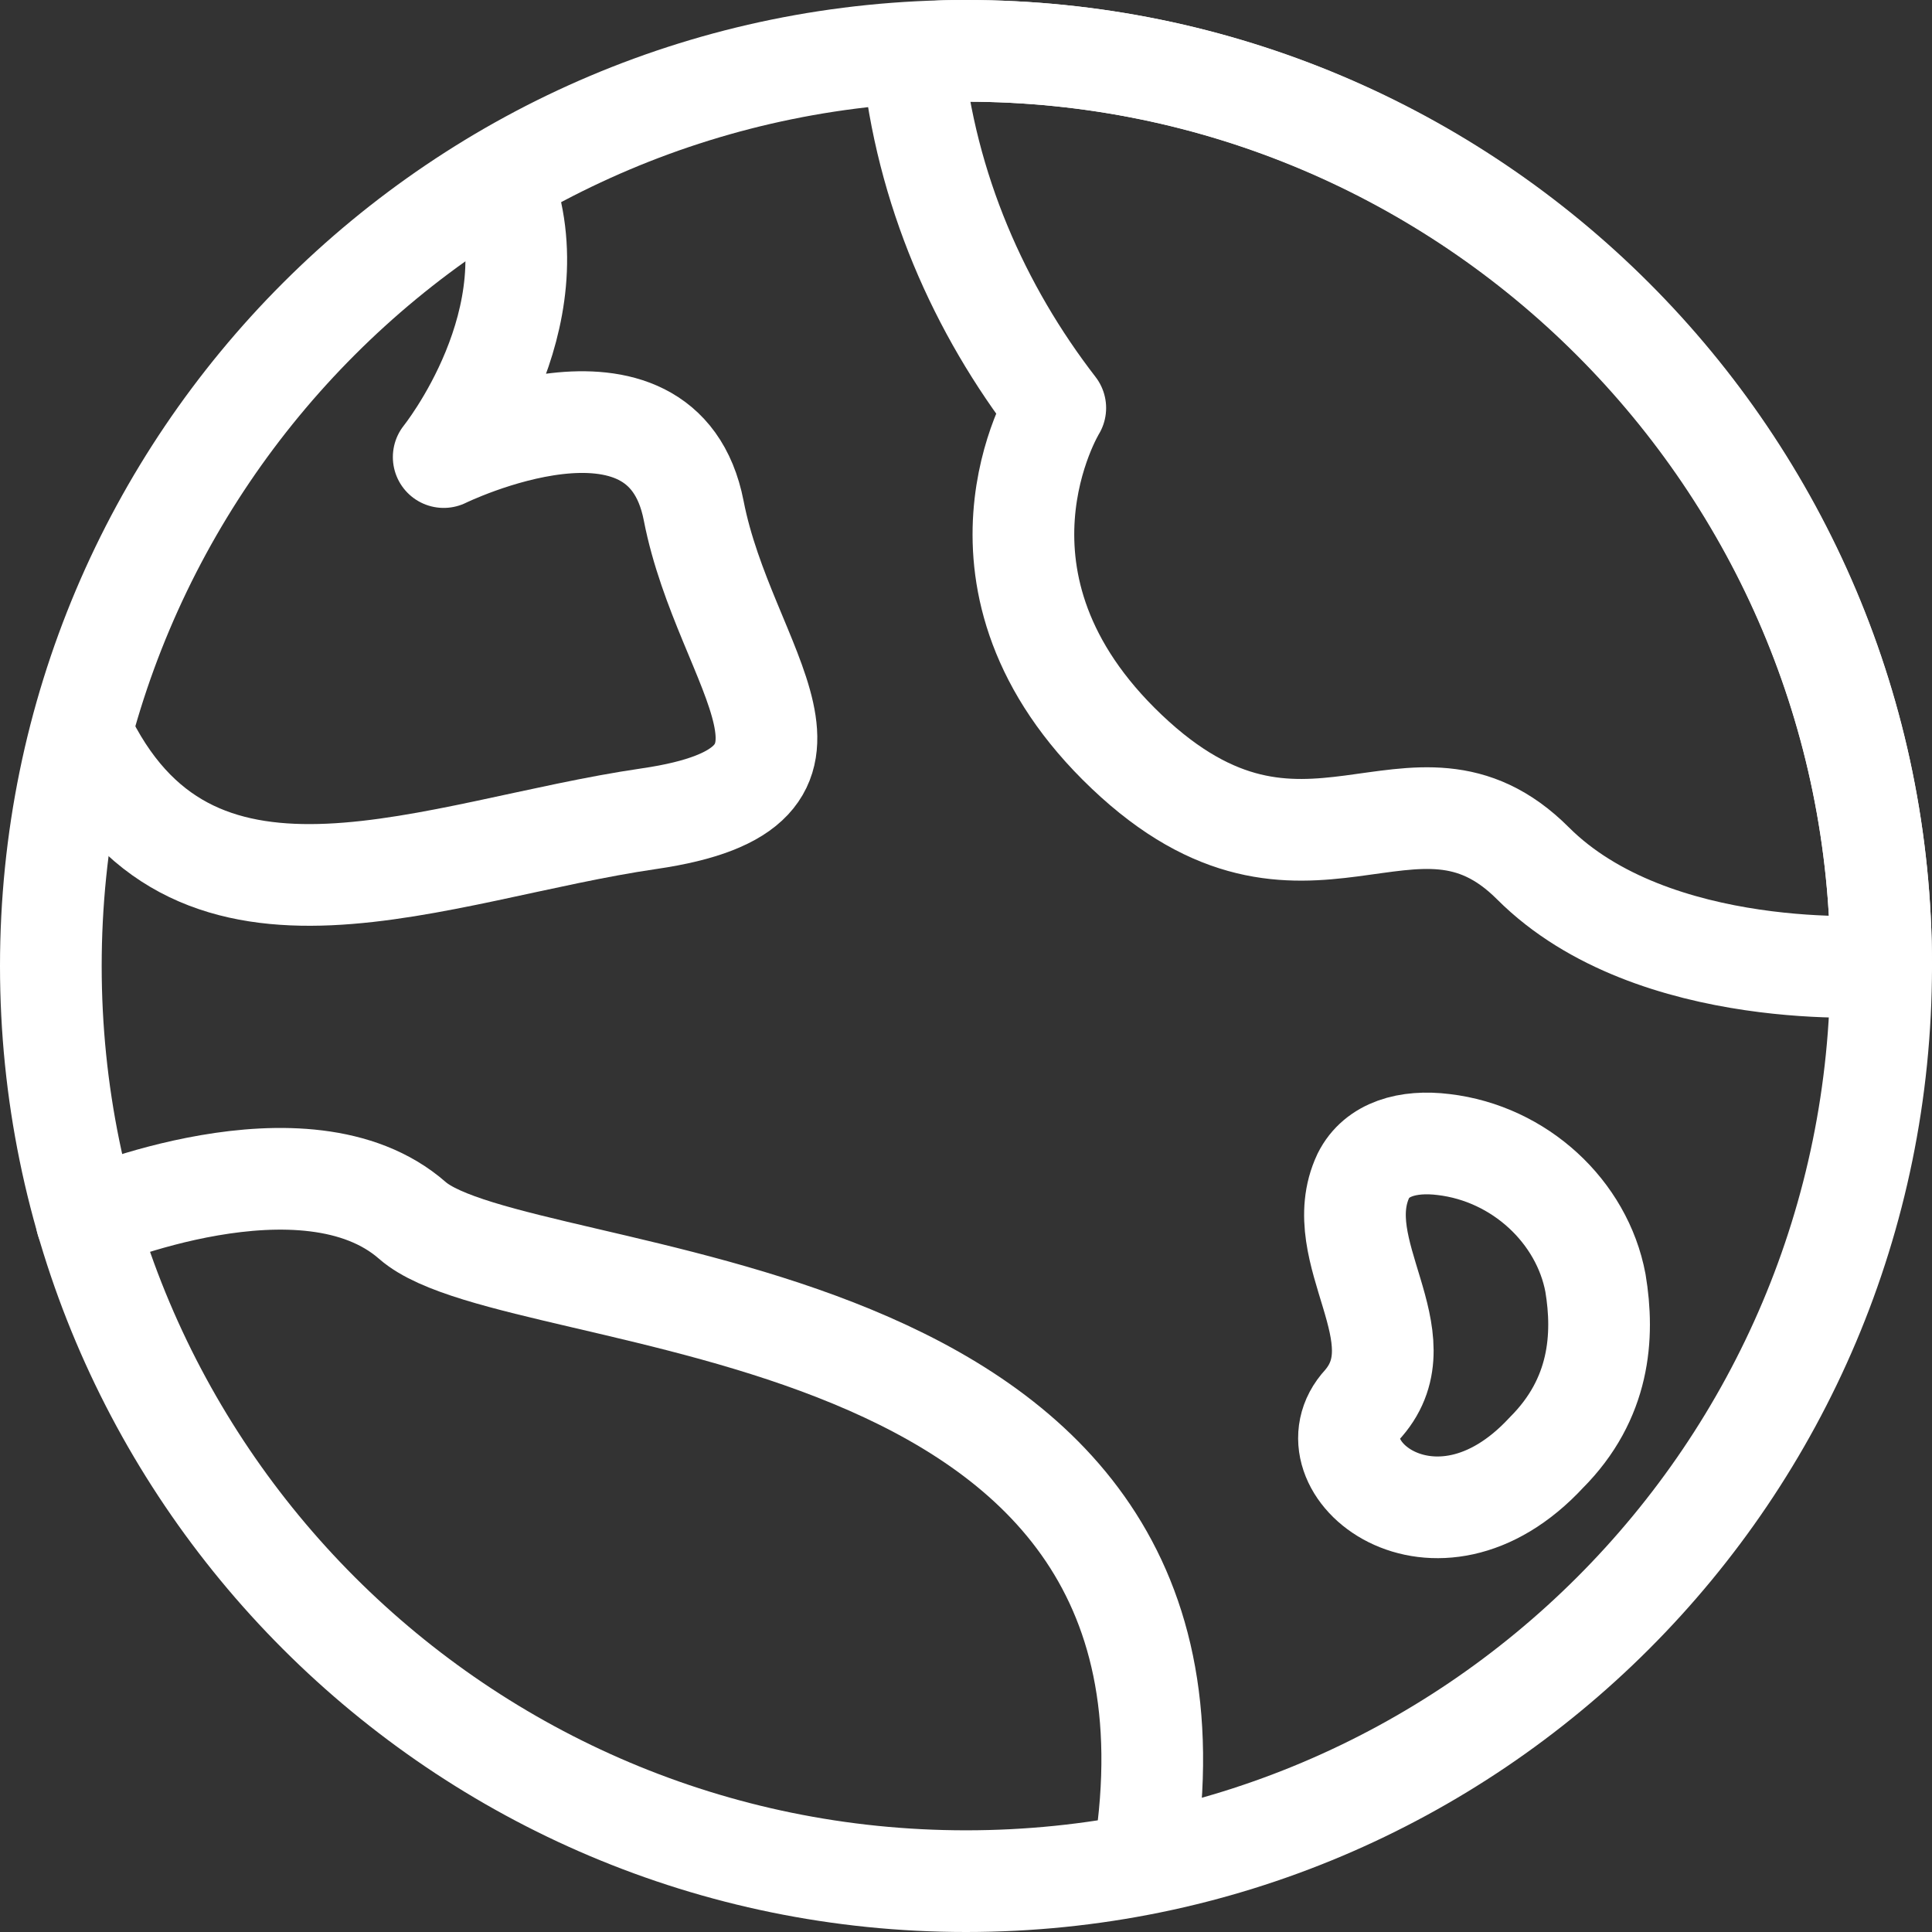
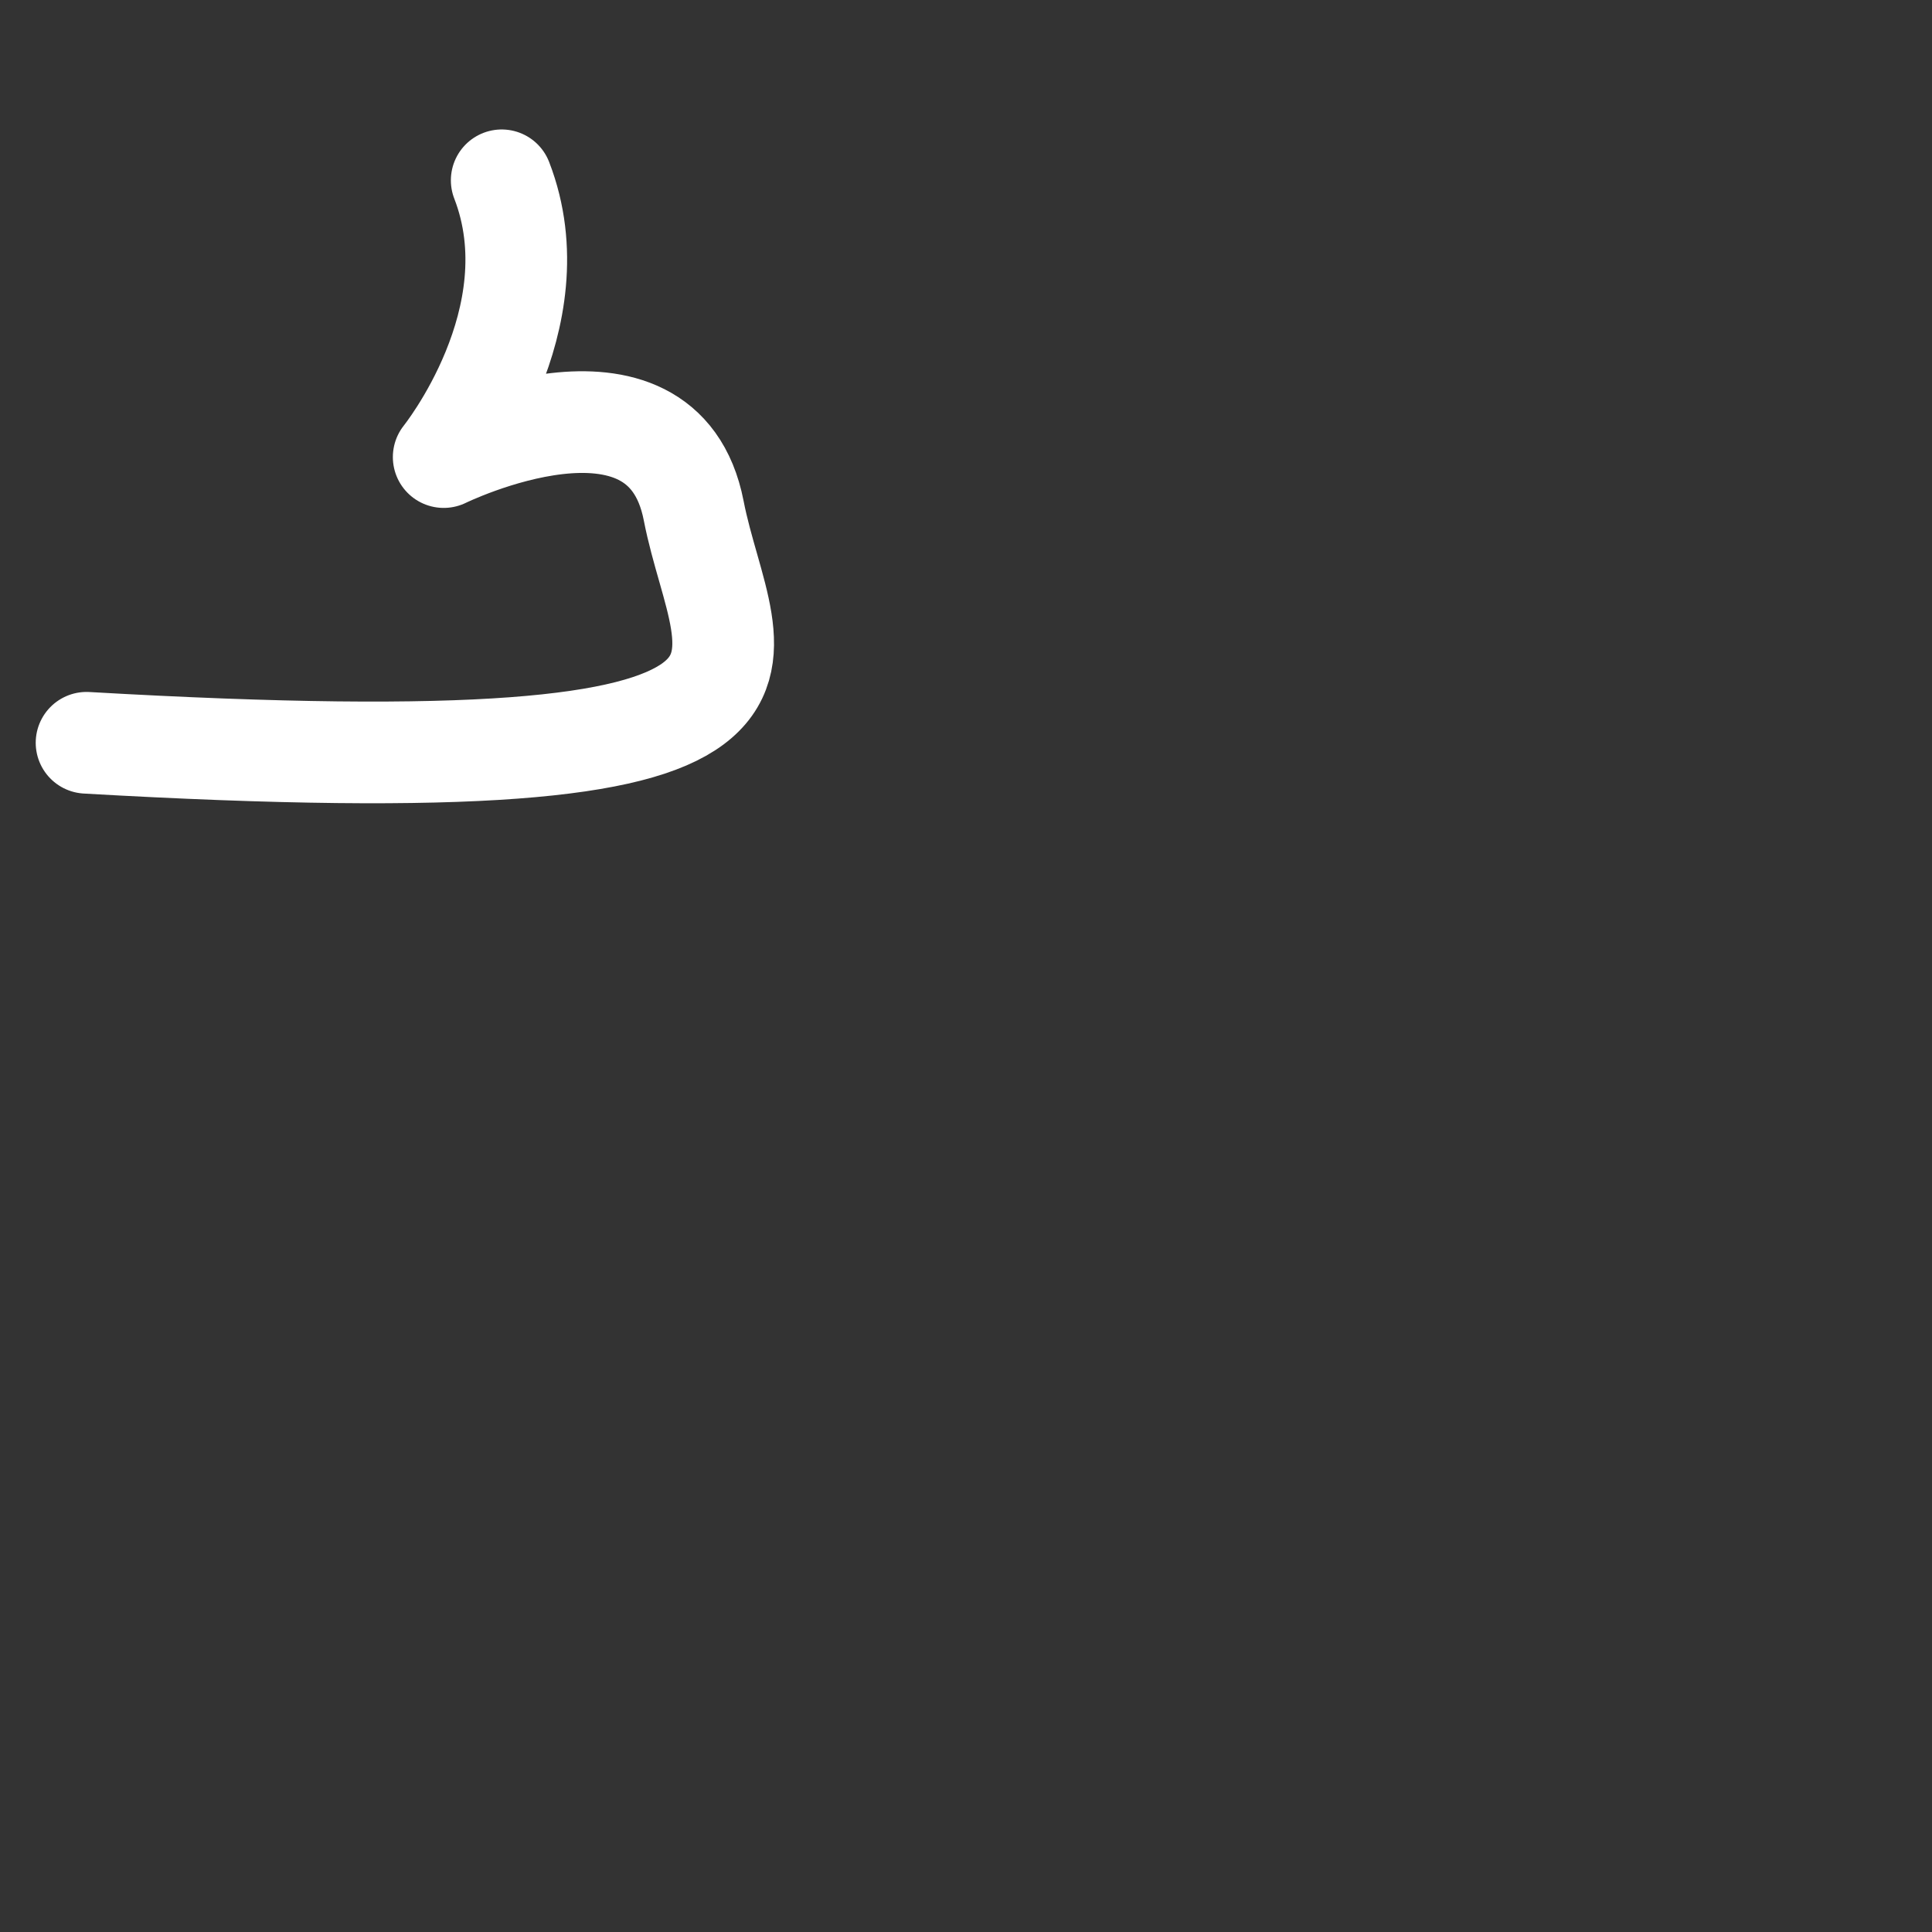
<svg xmlns="http://www.w3.org/2000/svg" width="76" height="76" viewBox="0 0 76 76" fill="none">
  <rect x="0" y="0" width="76" height="76" fill="#333333" stroke="none" />
-   <path d="M38 74C57.882 74 74 57.882 74 38C74 18.118 57.882 2 38 2C18.118 2 2 18.118 2 38C2 57.882 18.118 74 38 74Z" stroke="white" stroke-width="4" stroke-miterlimit="10" stroke-linecap="round" stroke-linejoin="round" />
-   <path d="M38 2C37.297 2 36.595 2 35.893 2.176C36.419 7.444 38.527 12.185 41.512 16.049C41.512 16.049 37.297 22.898 44.322 29.571C51.346 36.244 55.561 29.22 60.302 33.961C65.044 38.702 74 38 74 38C74 18.156 57.844 2 38 2Z" stroke="white" stroke-width="4" stroke-miterlimit="10" stroke-linecap="round" stroke-linejoin="round" />
-   <path d="M3.405 48.01C3.405 48.01 12.01 44.322 16.224 48.01C20.439 51.698 48.536 50.293 45.024 72.946" stroke="white" stroke-width="4" stroke-miterlimit="10" stroke-linecap="round" stroke-linejoin="round" />
-   <path d="M62.761 50.468C62.234 47.659 59.776 45.376 56.79 45.024C55.386 44.849 54.156 45.2 53.63 46.254C52.225 49.239 55.912 52.576 53.63 55.21C51.346 57.668 56.439 61.883 60.83 57.142C62.937 55.034 63.112 52.576 62.761 50.468Z" stroke="white" stroke-width="4" stroke-miterlimit="10" stroke-linecap="round" stroke-linejoin="round" />
-   <path d="M3.405 29.219C7.795 37.824 17.102 33.434 25.532 32.205C33.961 30.976 28.517 26.41 27.288 20.088C26.058 13.766 17.454 17.98 17.454 17.98C17.454 17.98 21.844 12.537 19.736 7.093" stroke="white" stroke-width="4" stroke-miterlimit="10" stroke-linecap="round" stroke-linejoin="round" />
+   <path d="M3.405 29.219C33.961 30.976 28.517 26.41 27.288 20.088C26.058 13.766 17.454 17.98 17.454 17.98C17.454 17.98 21.844 12.537 19.736 7.093" stroke="white" stroke-width="4" stroke-miterlimit="10" stroke-linecap="round" stroke-linejoin="round" />
</svg>